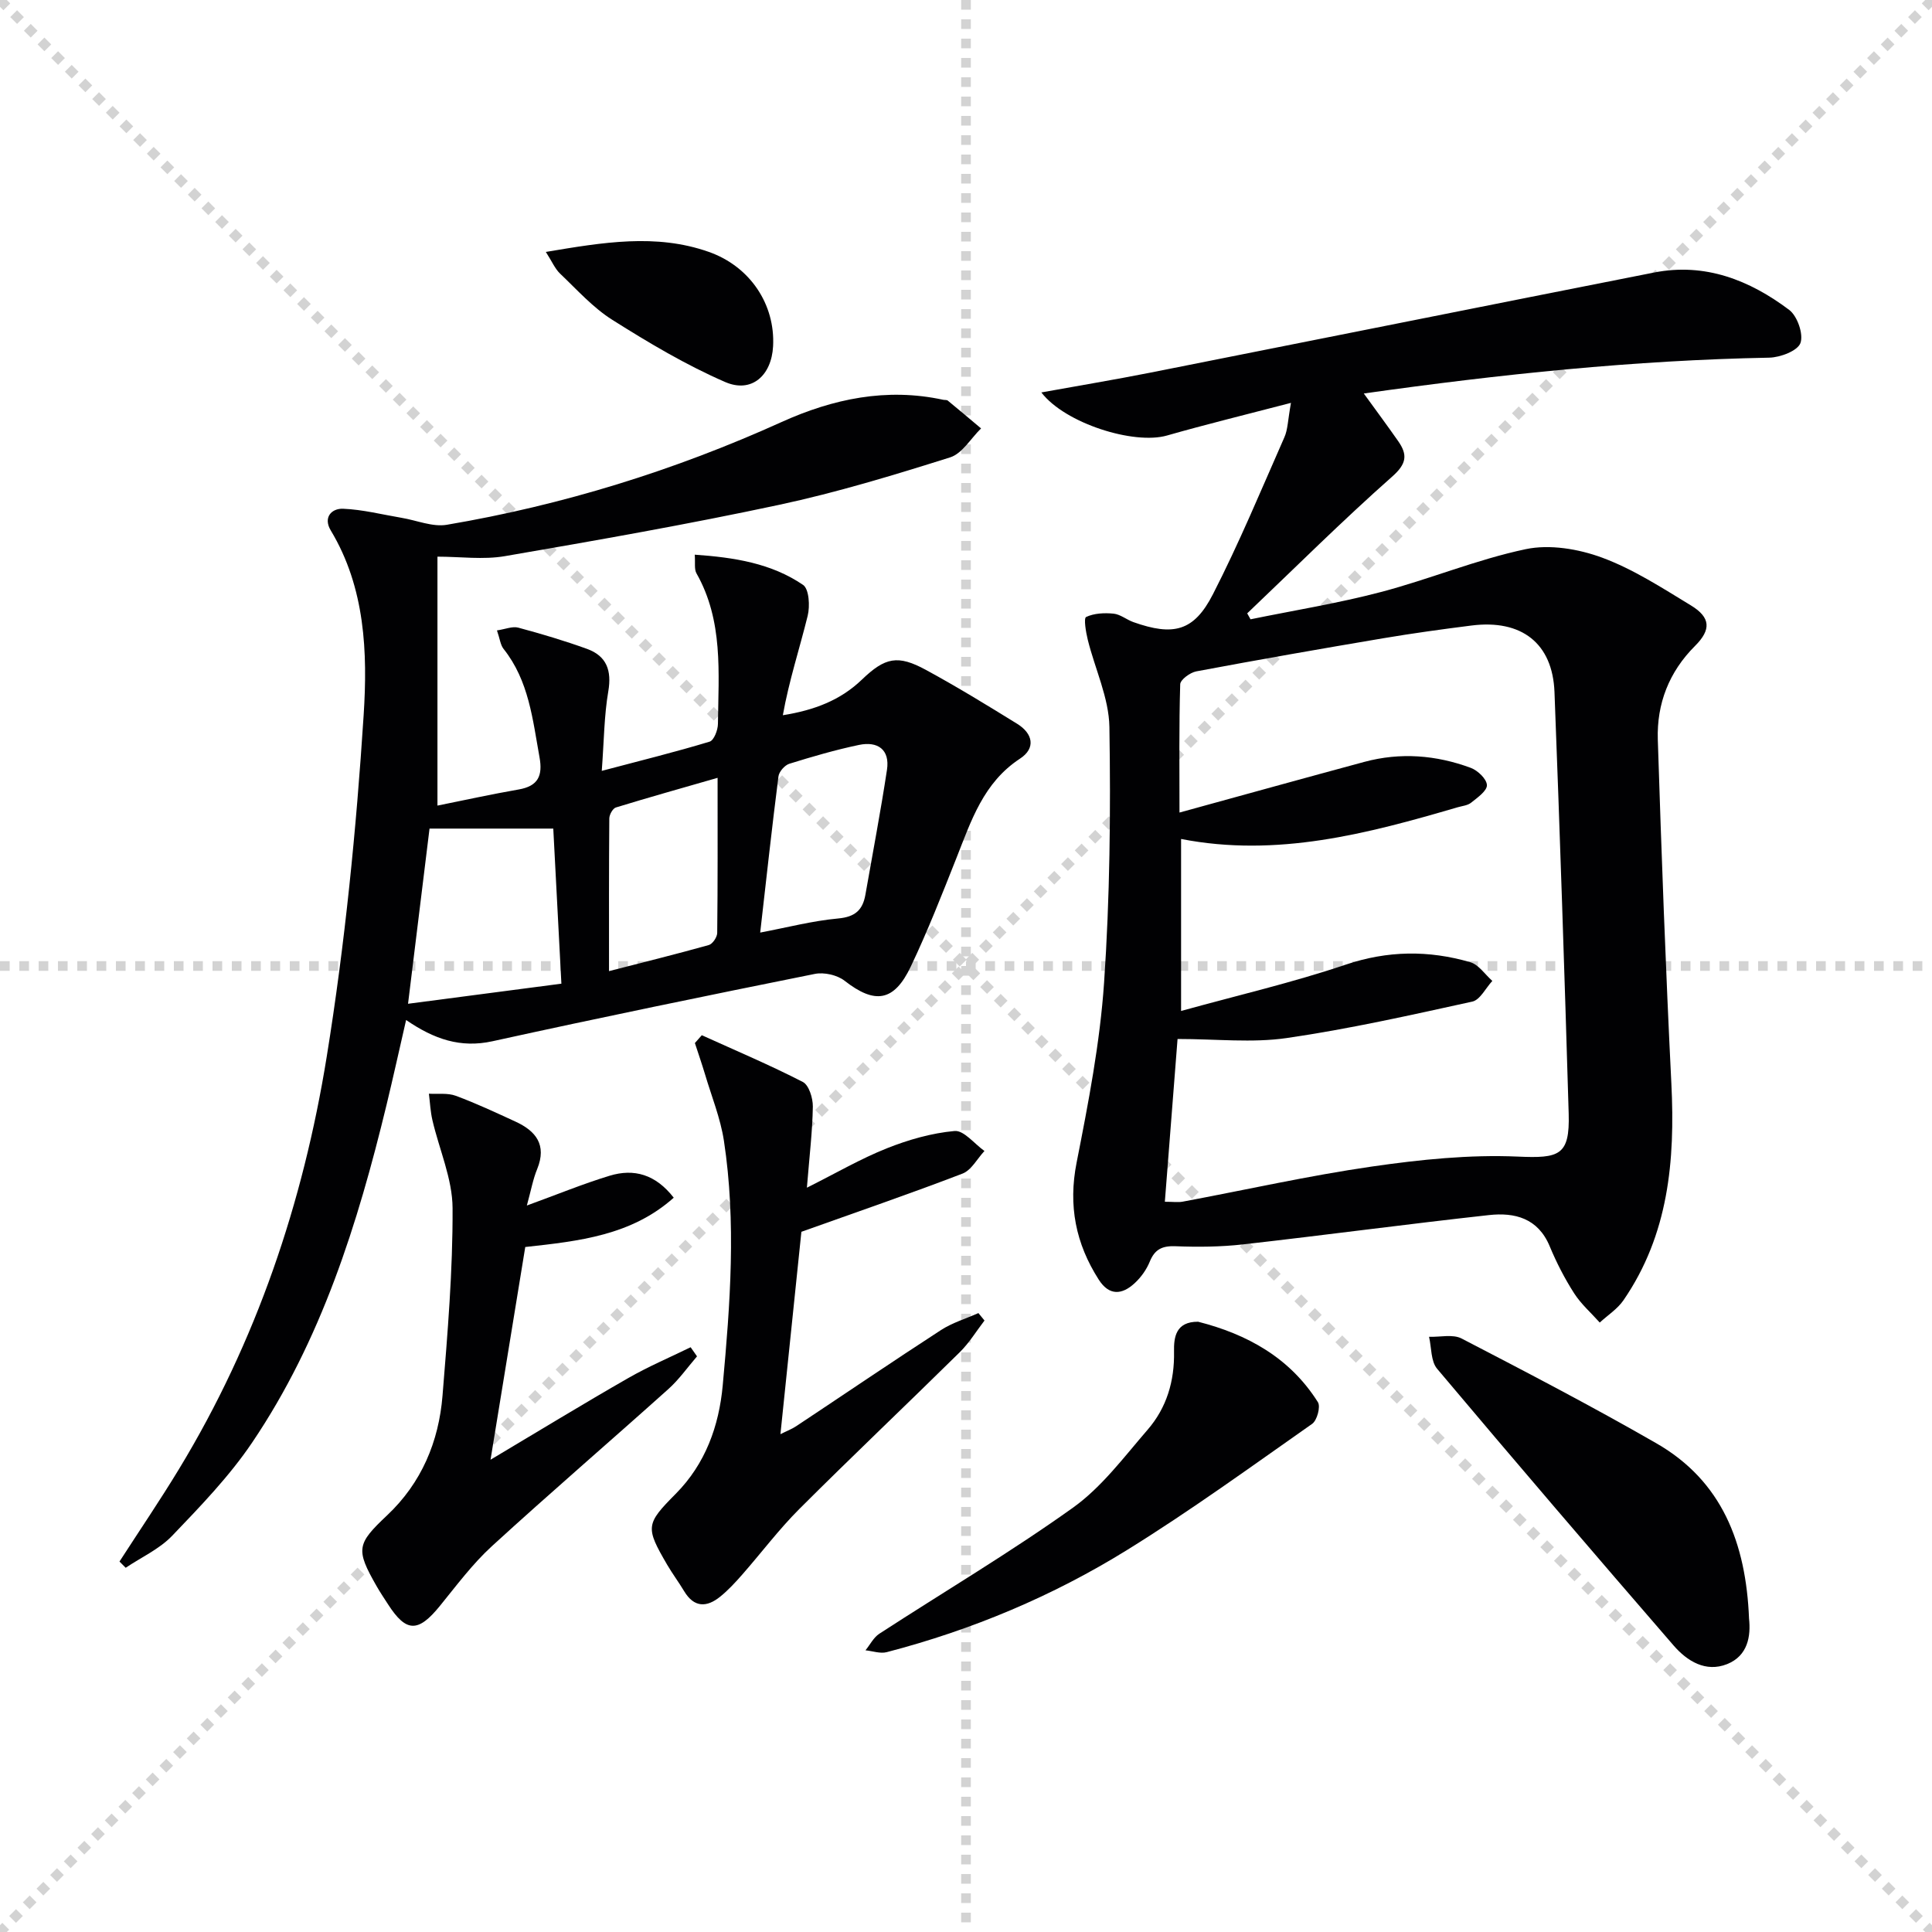
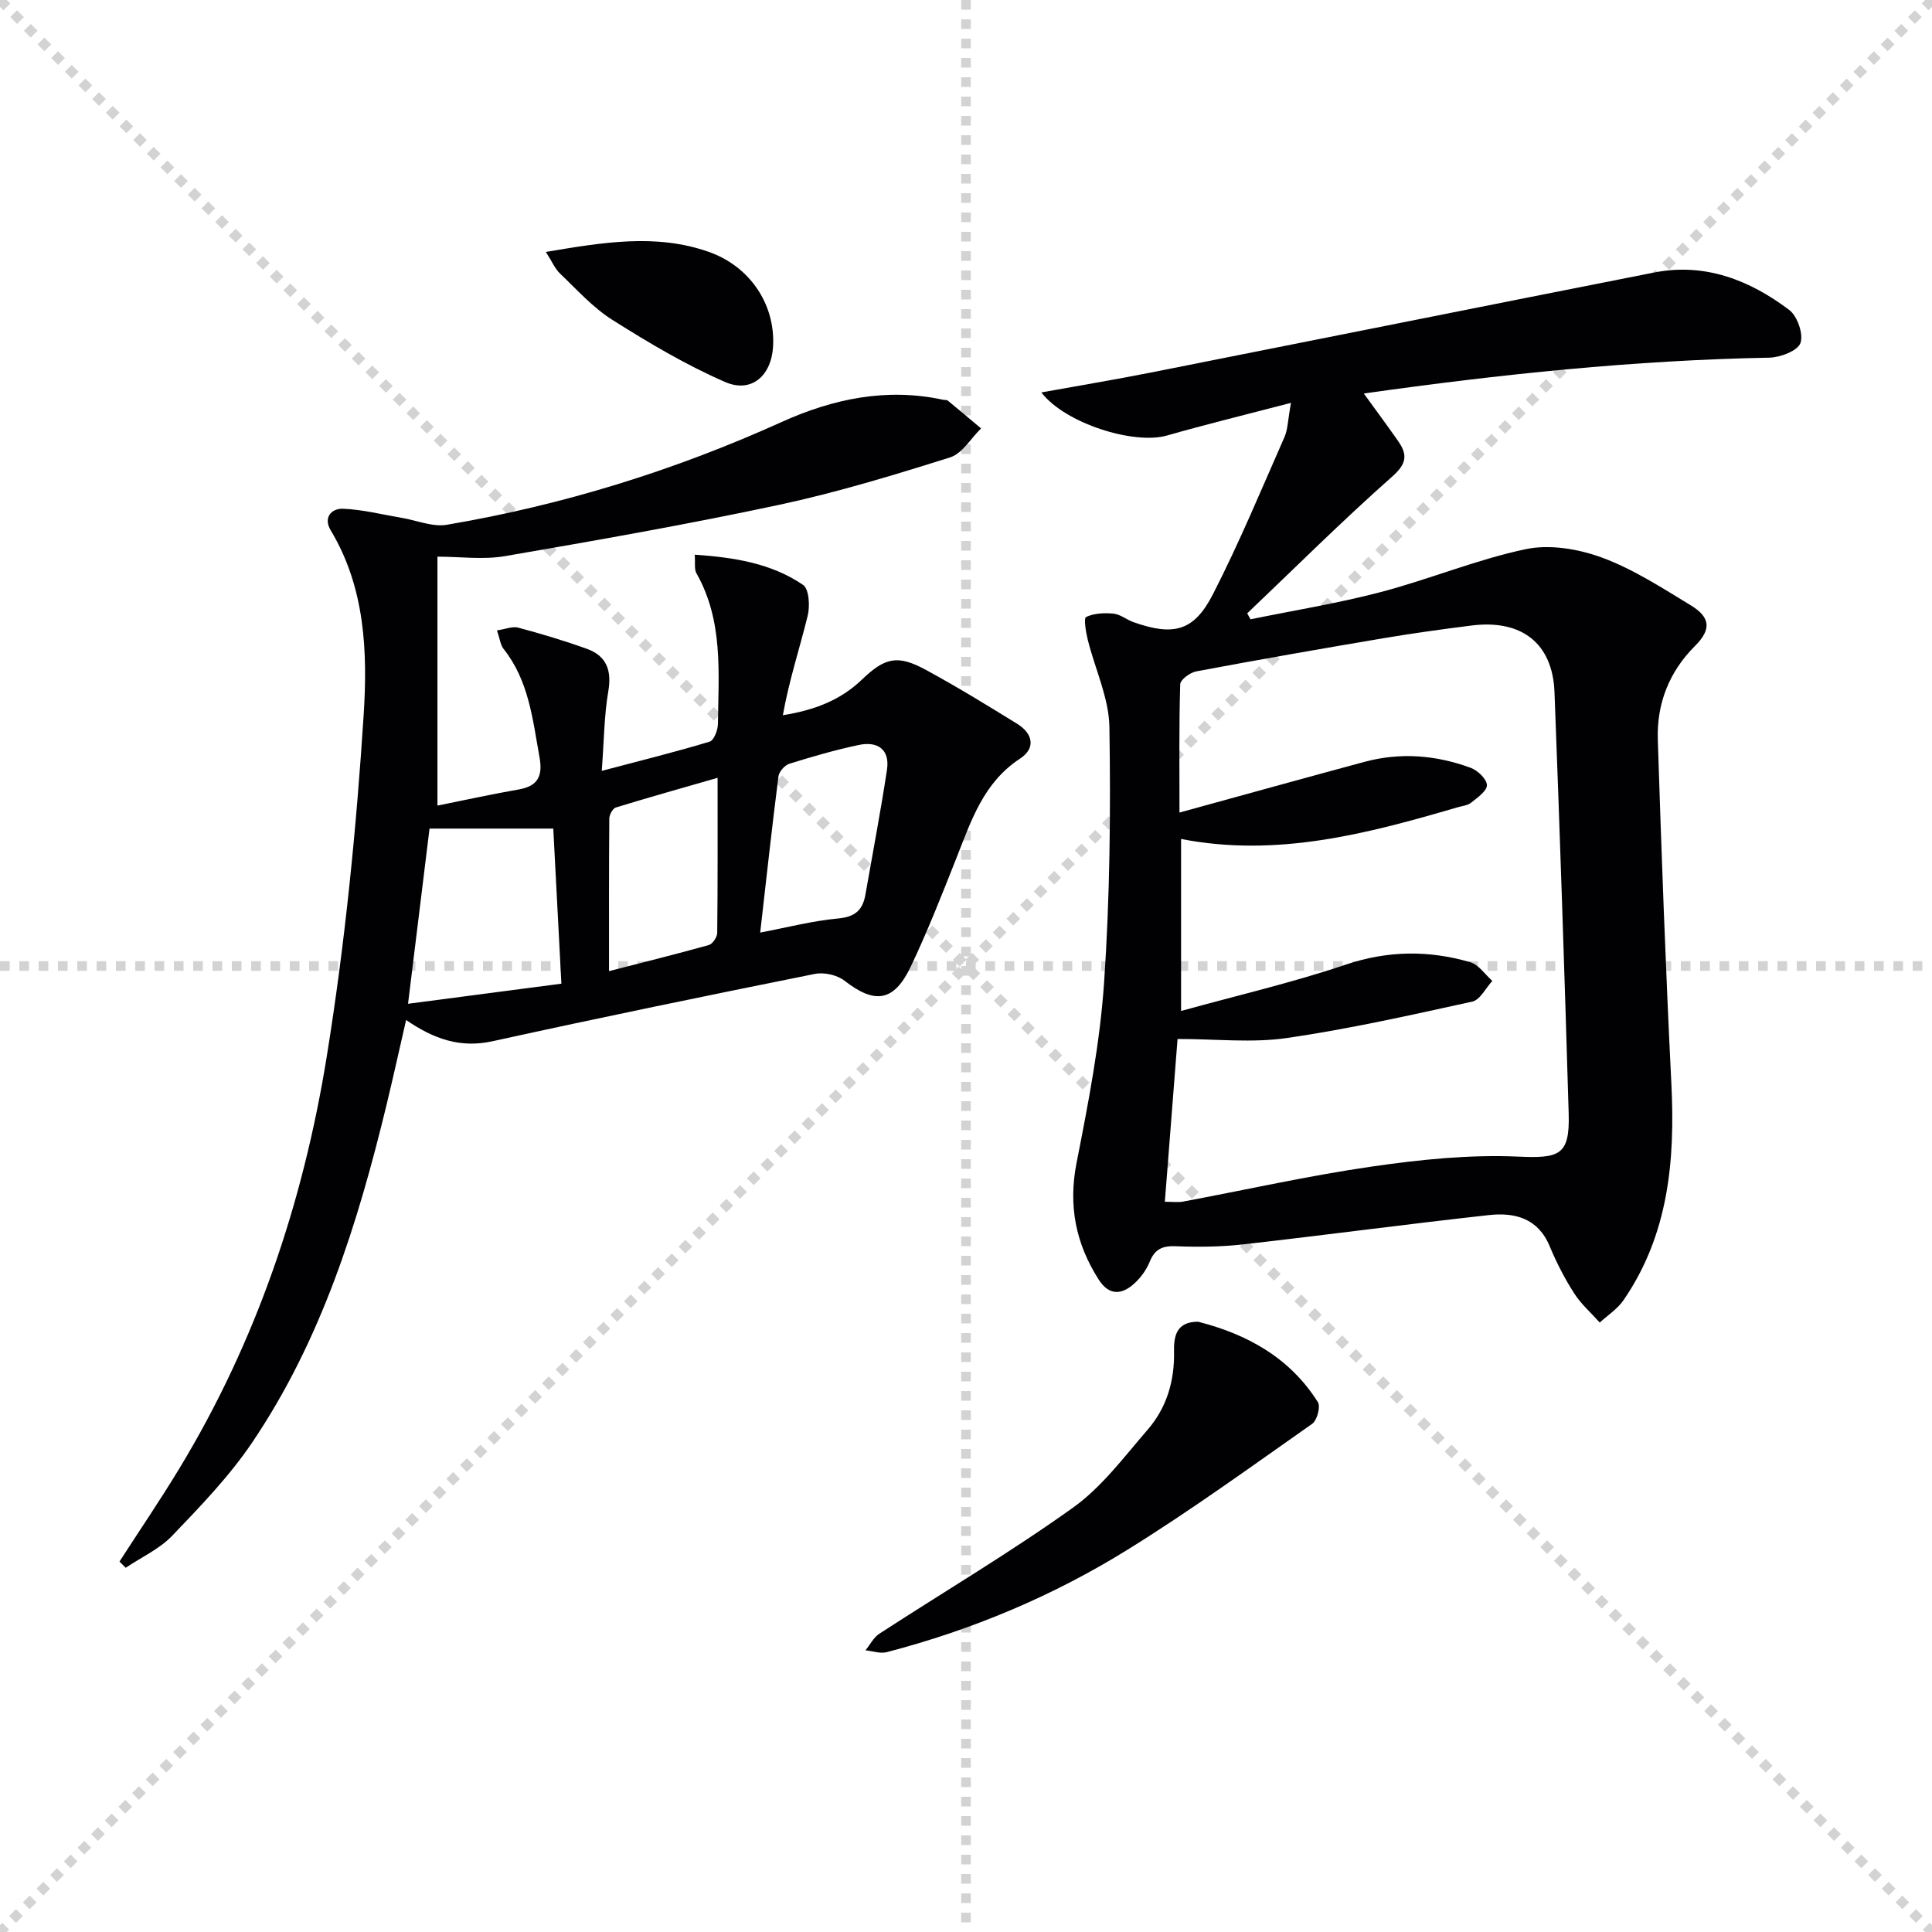
<svg xmlns="http://www.w3.org/2000/svg" enable-background="new 0 0 400 400" viewBox="0 0 400 400">
  <g stroke="lightgray" stroke-dasharray="1,1" stroke-width="1" transform="scale(2, 2)">
    <line x1="0" y1="0" x2="200" y2="200" />
    <line x1="200" y1="0" x2="0" y2="200" />
    <line x1="100" y1="0" x2="100" y2="200" />
    <line x1="0" y1="100" x2="200" y2="100" />
  </g>
  <g fill="#010103">
    <path d="m267.28 83.41c-9.5 2.48-17.63 4.46-25.67 6.76-6.85 1.96-21.1-2.51-26.01-8.92 7.72-1.4 15.14-2.63 22.52-4.09 34.79-6.89 69.56-13.88 104.36-20.74 10.53-2.07 19.75 1.57 27.95 7.74 1.69 1.27 3 5.03 2.33 6.87-.59 1.61-4.16 2.97-6.45 3.02-27.94.53-55.64 3.42-83.95 7.42 2.56 3.53 4.88 6.66 7.11 9.85 1.97 2.82 1.8 4.67-1.23 7.35-10.3 9.11-20.05 18.83-30.02 28.32.23.41.46.82.69 1.23 9.01-1.85 18.12-3.31 27-5.65 10.08-2.65 19.81-6.73 29.97-8.87 4.97-1.05 10.93-.05 15.81 1.75 6.47 2.39 12.43 6.27 18.39 9.89 4.11 2.5 4.23 5.03.85 8.4-5.38 5.37-7.93 11.96-7.7 19.37.76 23.76 1.63 47.52 2.81 71.26.79 15.94-.58 31.26-9.93 44.85-1.24 1.8-3.25 3.08-4.9 4.6-1.79-2.01-3.88-3.83-5.31-6.07-1.96-3.06-3.65-6.35-5.05-9.72-2.42-5.83-7.25-7.05-12.58-6.46-16.99 1.87-33.93 4.15-50.92 6.07-4.61.52-9.31.56-13.95.38-2.74-.11-4.3.6-5.35 3.18-.67 1.65-1.81 3.25-3.12 4.46-2.61 2.42-5.27 2.68-7.45-.73-4.77-7.46-6.34-15.31-4.58-24.23 2.43-12.33 4.84-24.78 5.69-37.29 1.2-17.58 1.38-35.27 1.1-52.89-.1-6.04-2.99-12.03-4.48-18.07-.39-1.58-.87-4.46-.34-4.71 1.65-.78 3.79-.88 5.68-.69 1.41.14 2.7 1.25 4.1 1.75 8.3 2.94 12.54 1.92 16.47-5.76 5.42-10.58 9.99-21.6 14.79-32.49.72-1.59.71-3.49 1.37-7.14zm-26.11 165.4c1.72 0 2.74.16 3.7-.02 13.05-2.44 26.03-5.37 39.16-7.27 9.98-1.44 20.18-2.5 30.21-2.06 8.6.38 10.79-.21 10.54-8.89-.86-29.1-1.82-58.19-2.94-87.28-.39-10.12-6.82-15.1-17.2-13.78-6.09.77-12.18 1.61-18.23 2.63-12.93 2.18-25.84 4.44-38.73 6.86-1.28.24-3.3 1.72-3.33 2.67-.26 8.57-.15 17.15-.15 26.56 13.37-3.67 25.81-7.13 38.27-10.49 7.45-2.01 14.85-1.42 22.02 1.23 1.45.53 3.31 2.31 3.36 3.57.05 1.19-1.95 2.59-3.26 3.64-.72.59-1.85.68-2.81.96-18.67 5.47-37.41 10.43-57.25 6.56v35.61c11.78-3.26 23.08-5.88 34.02-9.57 8.75-2.96 17.24-3.03 25.85-.53 1.75.51 3.06 2.54 4.57 3.88-1.37 1.48-2.53 3.92-4.14 4.28-12.76 2.8-25.55 5.68-38.46 7.55-7.12 1.03-14.52.19-22.57.19-.83 10.68-1.71 22-2.63 33.7z" />
    <path d="m24.74 323.3c4.12-6.39 8.4-12.68 12.34-19.18 15.99-26.35 25.69-55.14 30.56-85.32 3.78-23.39 6.13-47.09 7.65-70.75.83-12.93.34-26.35-6.81-38.23-1.62-2.69.17-4.58 2.54-4.49 4.06.16 8.09 1.2 12.13 1.88 3.13.52 6.41 1.94 9.36 1.44 24.01-4.07 47.1-11.23 69.3-21.27 10.66-4.82 21.75-7.15 33.46-4.61.33.07.75-.01.97.18 2.31 1.89 4.59 3.83 6.88 5.75-2.12 2.06-3.9 5.21-6.42 6-11.69 3.68-23.47 7.27-35.44 9.83-18.8 4.02-37.75 7.35-56.7 10.61-4.51.78-9.26.11-13.99.11v51.54c5.61-1.13 11.2-2.36 16.83-3.34 4.03-.7 4.99-2.86 4.3-6.67-1.42-7.84-2.2-15.84-7.44-22.43-.66-.83-.77-2.11-1.37-3.83 1.73-.25 3.21-.9 4.42-.57 4.8 1.29 9.57 2.71 14.24 4.4 4.04 1.47 5.13 4.46 4.39 8.79-.86 5.01-.88 10.17-1.35 16.46 8.13-2.15 15.29-3.92 22.33-6.05.89-.27 1.71-2.39 1.72-3.67.12-10.6 1.13-21.35-4.44-31.17-.5-.88-.23-2.2-.36-3.87 8.18.57 15.85 1.77 22.43 6.26 1.24.85 1.45 4.39.95 6.4-1.67 6.78-3.87 13.44-5.14 20.58 6.56-1.05 11.93-3.12 16.34-7.35 4.84-4.65 7.45-5.21 13.31-2.02 6.42 3.49 12.66 7.31 18.87 11.15 3.25 2.01 3.9 5.04.58 7.21-7.57 4.96-10.1 12.84-13.16 20.57-2.99 7.55-5.96 15.13-9.44 22.45-3.48 7.34-7.46 7.85-13.71 2.97-1.53-1.2-4.26-1.81-6.18-1.42-22.28 4.48-44.54 9.06-66.73 13.94-6.62 1.45-12.08-.42-17.88-4.4-1.41 6.13-2.67 11.86-4.05 17.57-5.97 24.64-13.5 48.73-27.85 69.95-4.71 6.97-10.68 13.15-16.52 19.25-2.64 2.76-6.39 4.46-9.64 6.64-.4-.41-.84-.85-1.28-1.29zm59.74-115.48c10.74-1.41 21.28-2.79 31.75-4.16-.62-11.9-1.17-22.41-1.68-32.11-8.84 0-17.37 0-25.62 0-1.4 11.45-2.83 23.1-4.45 36.27zm72.91-14.74c5.52-1.04 10.79-2.43 16.14-2.92 3.51-.32 5.08-1.74 5.64-4.91 1.51-8.63 3.16-17.23 4.47-25.88.63-4.2-1.94-5.95-5.8-5.14-4.87 1.02-9.67 2.42-14.42 3.9-.96.3-2.13 1.64-2.25 2.62-1.34 10.5-2.49 21.01-3.78 32.33zm-31.3 7.98c7.25-1.87 13.99-3.53 20.66-5.4.78-.22 1.73-1.63 1.74-2.5.12-10.29.08-20.58.08-32.12-7.53 2.17-14.32 4.07-21.06 6.14-.64.2-1.35 1.48-1.36 2.26-.09 10.44-.06 20.87-.06 31.62z" />
-     <path d="m145.3 214.33c7 3.17 14.09 6.17 20.92 9.68 1.26.65 2.09 3.35 2.07 5.09-.08 5.11-.7 10.21-1.23 16.8 6.07-3.04 11.14-6 16.54-8.15 4.47-1.78 9.28-3.16 14.04-3.59 1.92-.17 4.11 2.67 6.18 4.14-1.5 1.6-2.7 3.97-4.54 4.68-10.78 4.14-21.71 7.89-33.36 12.05-1.32 12.76-2.8 27.06-4.34 41.9 1.18-.6 2.31-1.02 3.29-1.67 9.98-6.62 19.89-13.36 29.94-19.88 2.36-1.53 5.16-2.36 7.76-3.52.42.51.84 1.03 1.26 1.54-1.69 2.2-3.16 4.63-5.12 6.56-11.03 10.87-22.28 21.53-33.23 32.47-4.22 4.22-7.84 9.05-11.79 13.55-1.42 1.62-2.9 3.23-4.57 4.58-2.79 2.27-5.42 2.31-7.48-1.13-1.11-1.85-2.41-3.59-3.5-5.45-4.54-7.79-4.46-8.43 1.75-14.69 6.17-6.21 8.97-14.07 9.74-22.43 1.55-16.86 2.82-33.8.25-50.67-.72-4.69-2.56-9.2-3.92-13.79-.65-2.16-1.39-4.3-2.09-6.45.48-.53.95-1.07 1.43-1.62z" />
-     <path d="m109.08 249.59c6.32-2.3 11.65-4.5 17.15-6.17 5.03-1.53 9.5-.29 13.26 4.55-8.76 7.82-19.6 8.99-30.74 10.21-2.32 14.2-4.63 28.35-7.19 44.04 10.28-6.12 19.31-11.64 28.5-16.9 4.16-2.39 8.61-4.28 12.93-6.39l1.32 1.89c-1.96 2.27-3.71 4.78-5.93 6.77-12.14 10.89-24.52 21.53-36.55 32.54-4.02 3.68-7.33 8.15-10.79 12.4-4.47 5.49-6.94 5.47-10.7-.37-.81-1.26-1.65-2.5-2.39-3.8-4.34-7.6-4.09-8.7 2.2-14.63 7.12-6.71 10.7-15.25 11.47-24.79 1.05-12.92 2.14-25.88 2.08-38.82-.03-6.07-2.76-12.11-4.17-18.19-.42-1.79-.5-3.66-.73-5.49 1.86.11 3.88-.19 5.56.43 4.19 1.55 8.26 3.46 12.33 5.33 4.26 1.95 6.55 4.82 4.54 9.81-.86 2.06-1.26 4.33-2.15 7.58z" />
-     <path d="m362.12 335.11c.38 3.56-.19 7.69-4.55 9.43-4.43 1.76-8.27-.63-11.07-3.86-16.44-18.99-32.78-38.07-48.96-57.29-1.32-1.57-1.15-4.39-1.67-6.62 2.27.08 4.93-.59 6.75.36 13.54 7.02 27.08 14.08 40.3 21.68 13.58 7.8 18.57 20.62 19.2 36.3z" />
+     <path d="m145.3 214.33z" />
    <path d="m248.06 273.65c10.08 2.56 18.98 7.41 24.8 16.66.59.93-.18 3.77-1.19 4.48-12.64 8.87-25.17 17.97-38.29 26.1-15.44 9.57-32.15 16.58-49.79 21.17-1.34.35-2.92-.23-4.4-.38.94-1.16 1.67-2.65 2.86-3.43 13.37-8.69 27.12-16.83 40.08-26.09 5.97-4.26 10.59-10.51 15.48-16.16 3.93-4.54 5.58-10.06 5.46-16.17-.06-2.99.37-6.21 4.99-6.18z" />
    <path d="m113.01 52.16c11.86-1.99 22.81-3.85 33.71-.02 8.6 3.02 13.8 10.91 13.34 19.55-.32 6.07-4.46 9.78-9.93 7.4-8.12-3.53-15.83-8.12-23.34-12.86-4.02-2.53-7.32-6.24-10.81-9.56-1.08-1.02-1.7-2.54-2.97-4.51z" />
  </g>
</svg>